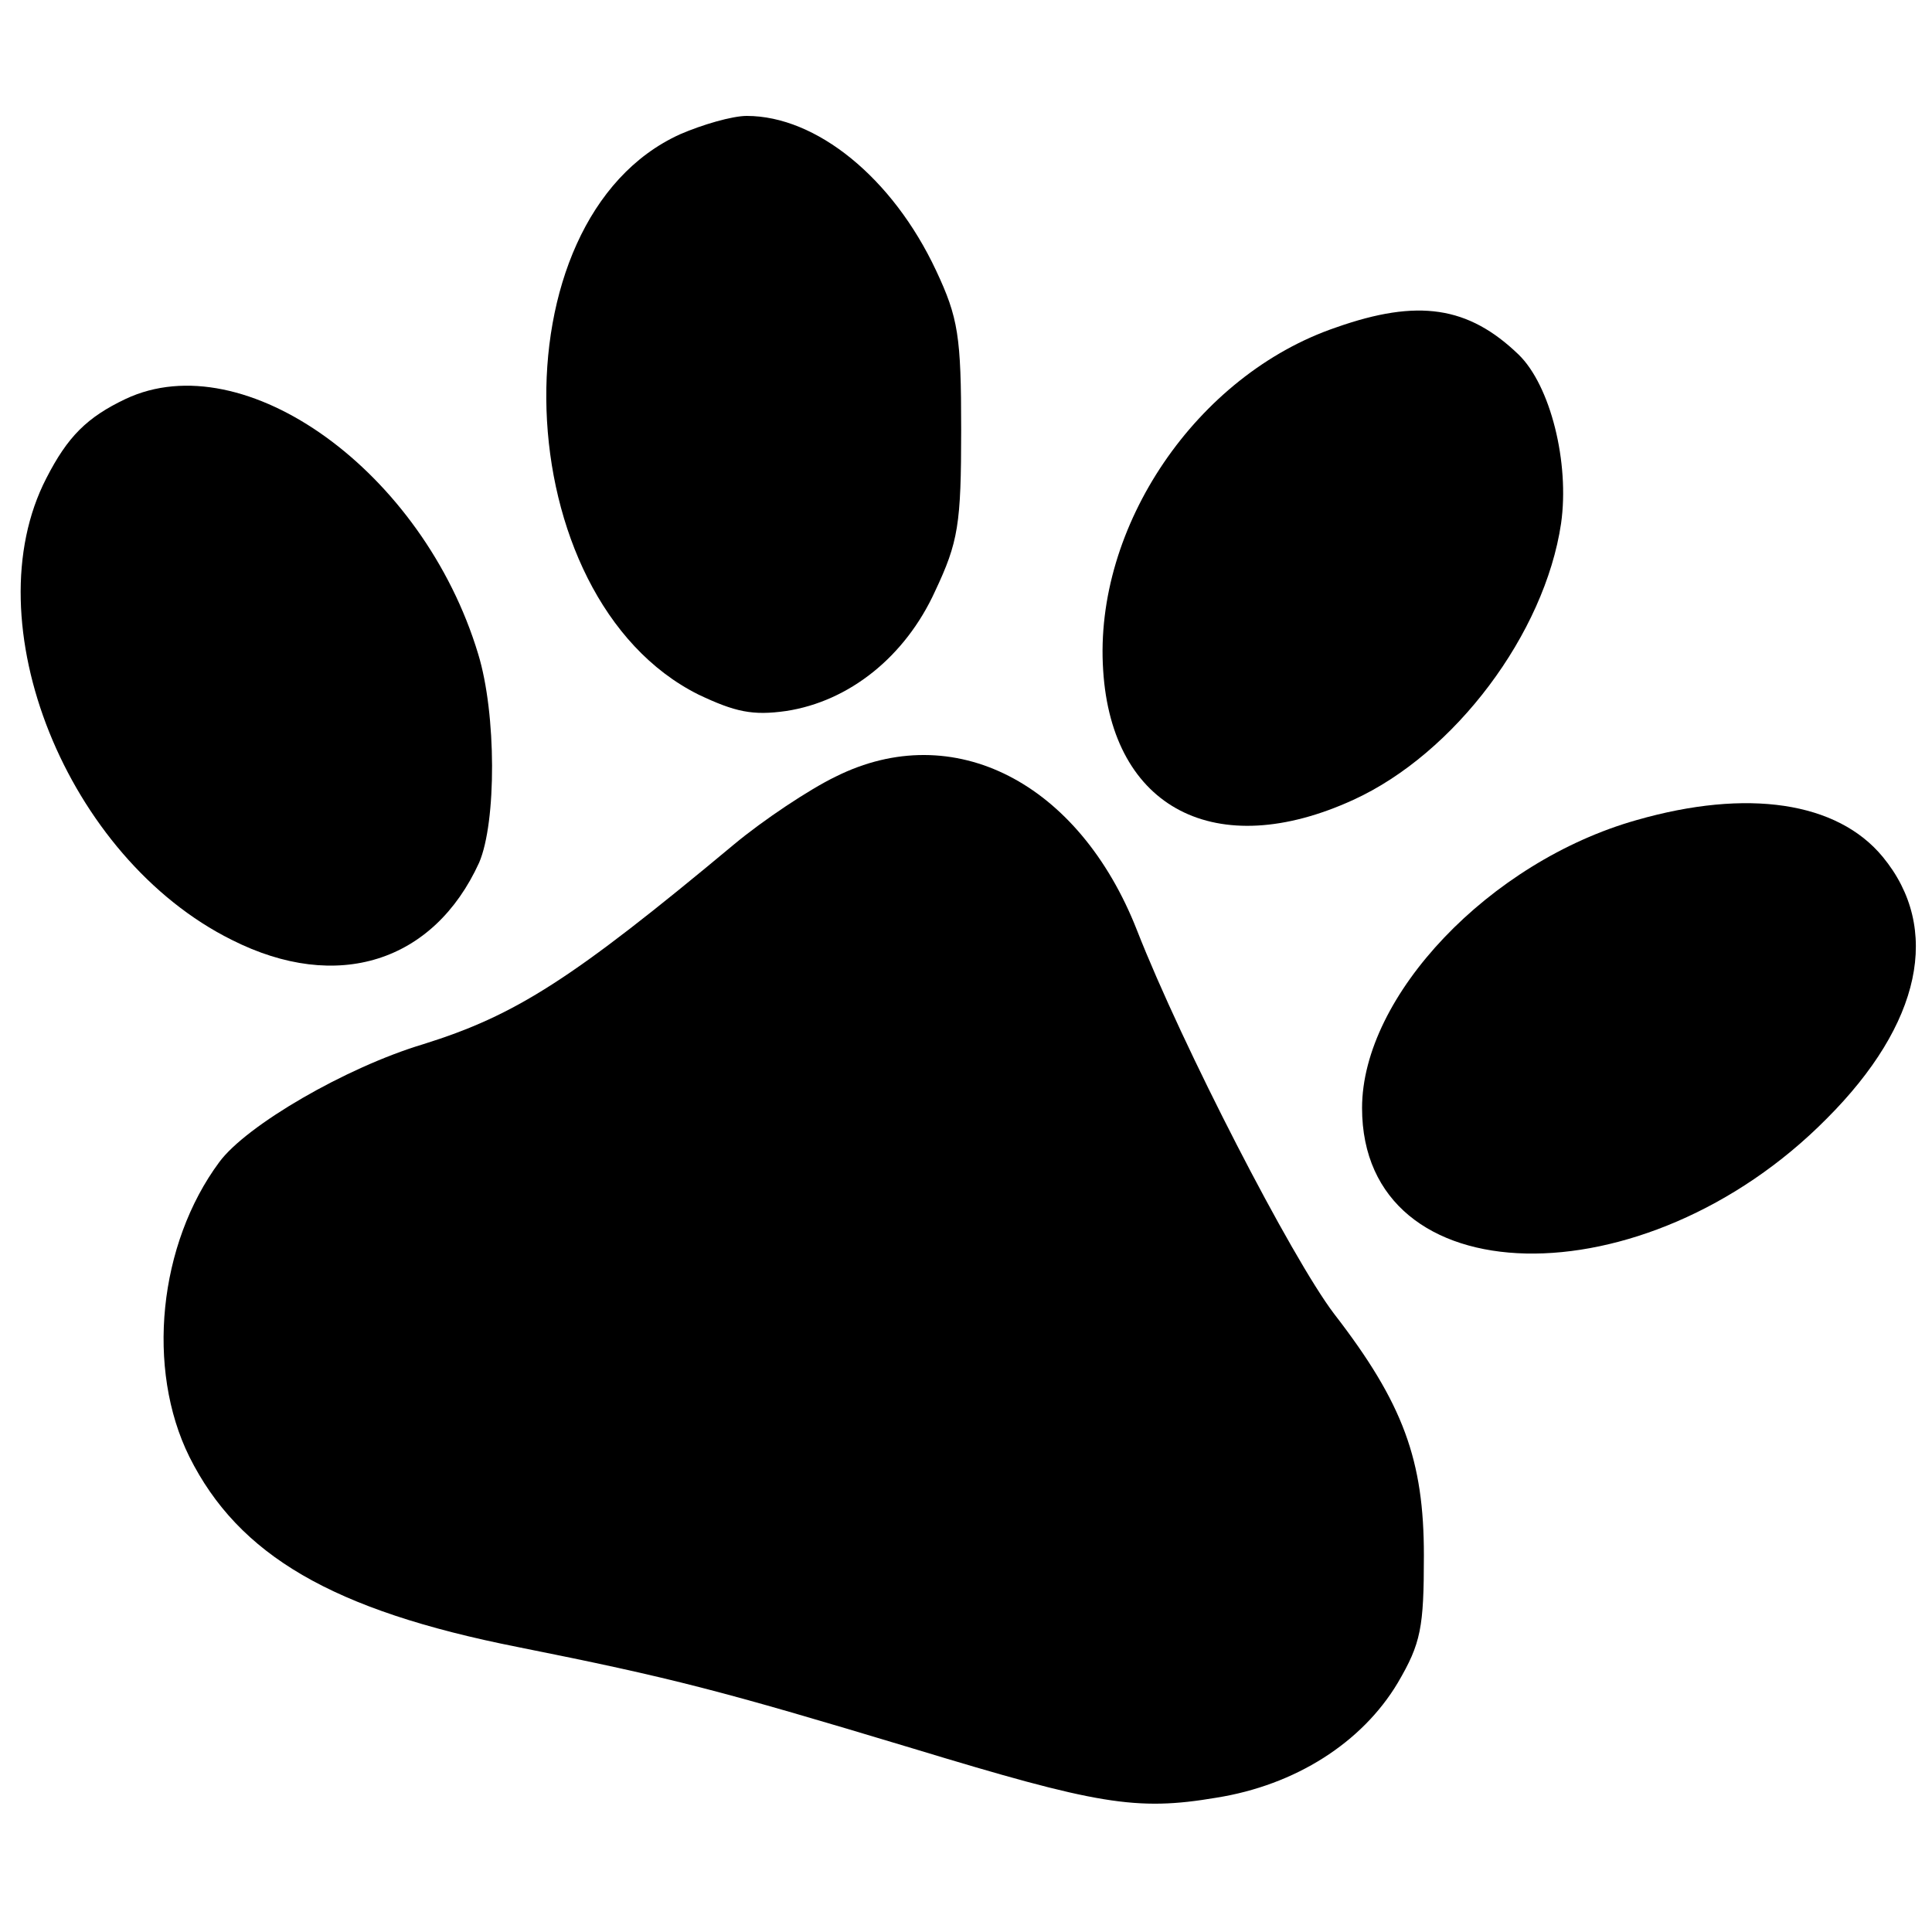
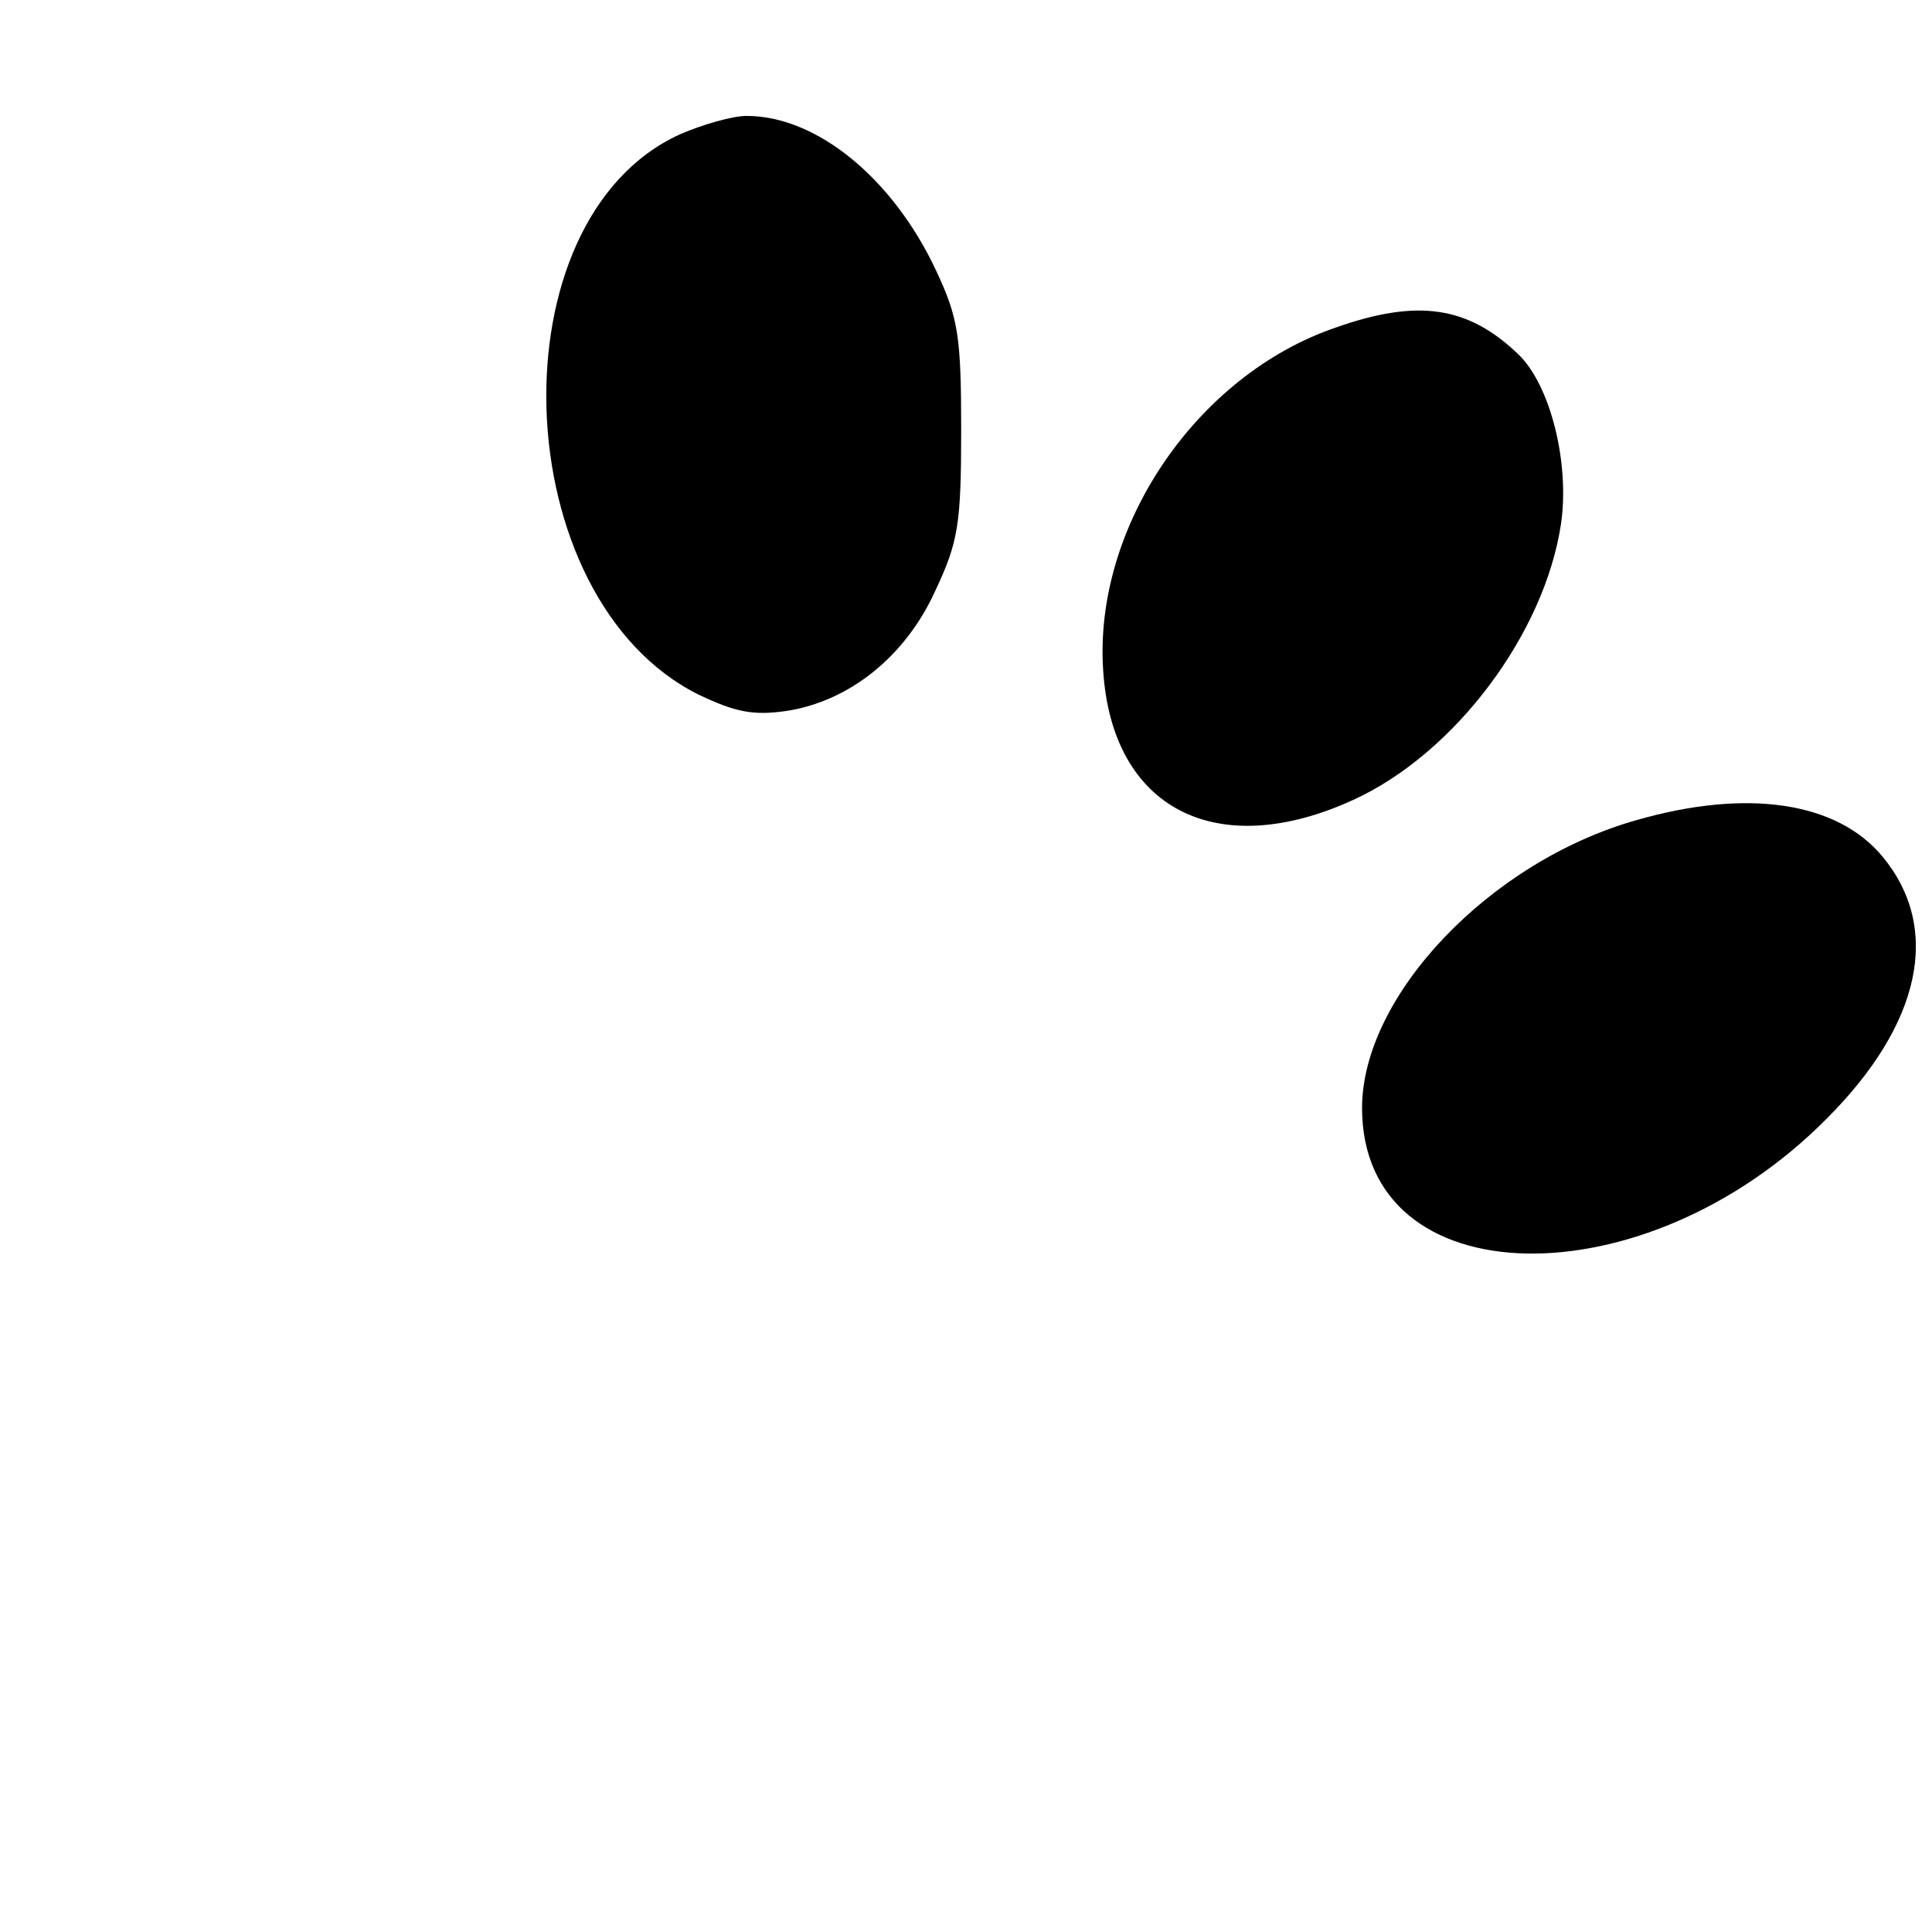
<svg xmlns="http://www.w3.org/2000/svg" version="1.0" width="200pt" height="200pt" viewBox="0 0 200 200" preserveAspectRatio="xMidYMid meet">
  <g transform="translate(0,200) scale(0.1,-0.1)" fill="#000000" stroke="none">
-     <path d="M704 1861 c-194 -88 -181 -480 19 -580 38 -18 56 -22 91 -17 65 10 123 56 154 124 24 51 27 69 27 167 0 97 -3 116 -26 165 -45 96 -124 160 -196 160 -15 0 -46 -9 -69 -19z" />
+     <path d="M704 1861 c-194 -88 -181 -480 19 -580 38 -18 56 -22 91 -17 65 10 123 56 154 124 24 51 27 69 27 167 0 97 -3 116 -26 165 -45 96 -124 160 -196 160 -15 0 -46 -9 -69 -19" />
    <path d="M1383 1661 c-144 -49 -251 -206 -241 -355 9 -143 117 -199 259 -134 105 48 198 172 215 286 9 63 -11 143 -44 175 -52 50 -104 58 -189 28z" />
-     <path d="M130 1587 c-40 -19 -60 -39 -82 -82 -77 -149 21 -393 192 -478 109 -55 209 -23 256 80 18 42 18 154 -1 216 -57 189 -242 322 -365 264z" />
-     <path d="M865 1196 c-27 -13 -75 -45 -105 -70 -168 -140 -226 -177 -322 -207 -80 -24 -183 -84 -211 -122 -63 -85 -76 -214 -31 -305 51 -102 148 -159 340 -197 160 -32 210 -45 409 -105 191 -58 231 -65 314 -51 82 13 151 57 188 119 24 41 27 57 27 132 0 98 -21 157 -93 250 -44 58 -157 277 -204 397 -60 153 -190 220 -312 159z" />
    <path d="M1694 1151 c-152 -43 -284 -182 -284 -298 0 -196 292 -202 481 -11 98 98 119 197 58 271 -47 57 -140 71 -255 38z" />
  </g>
</svg>